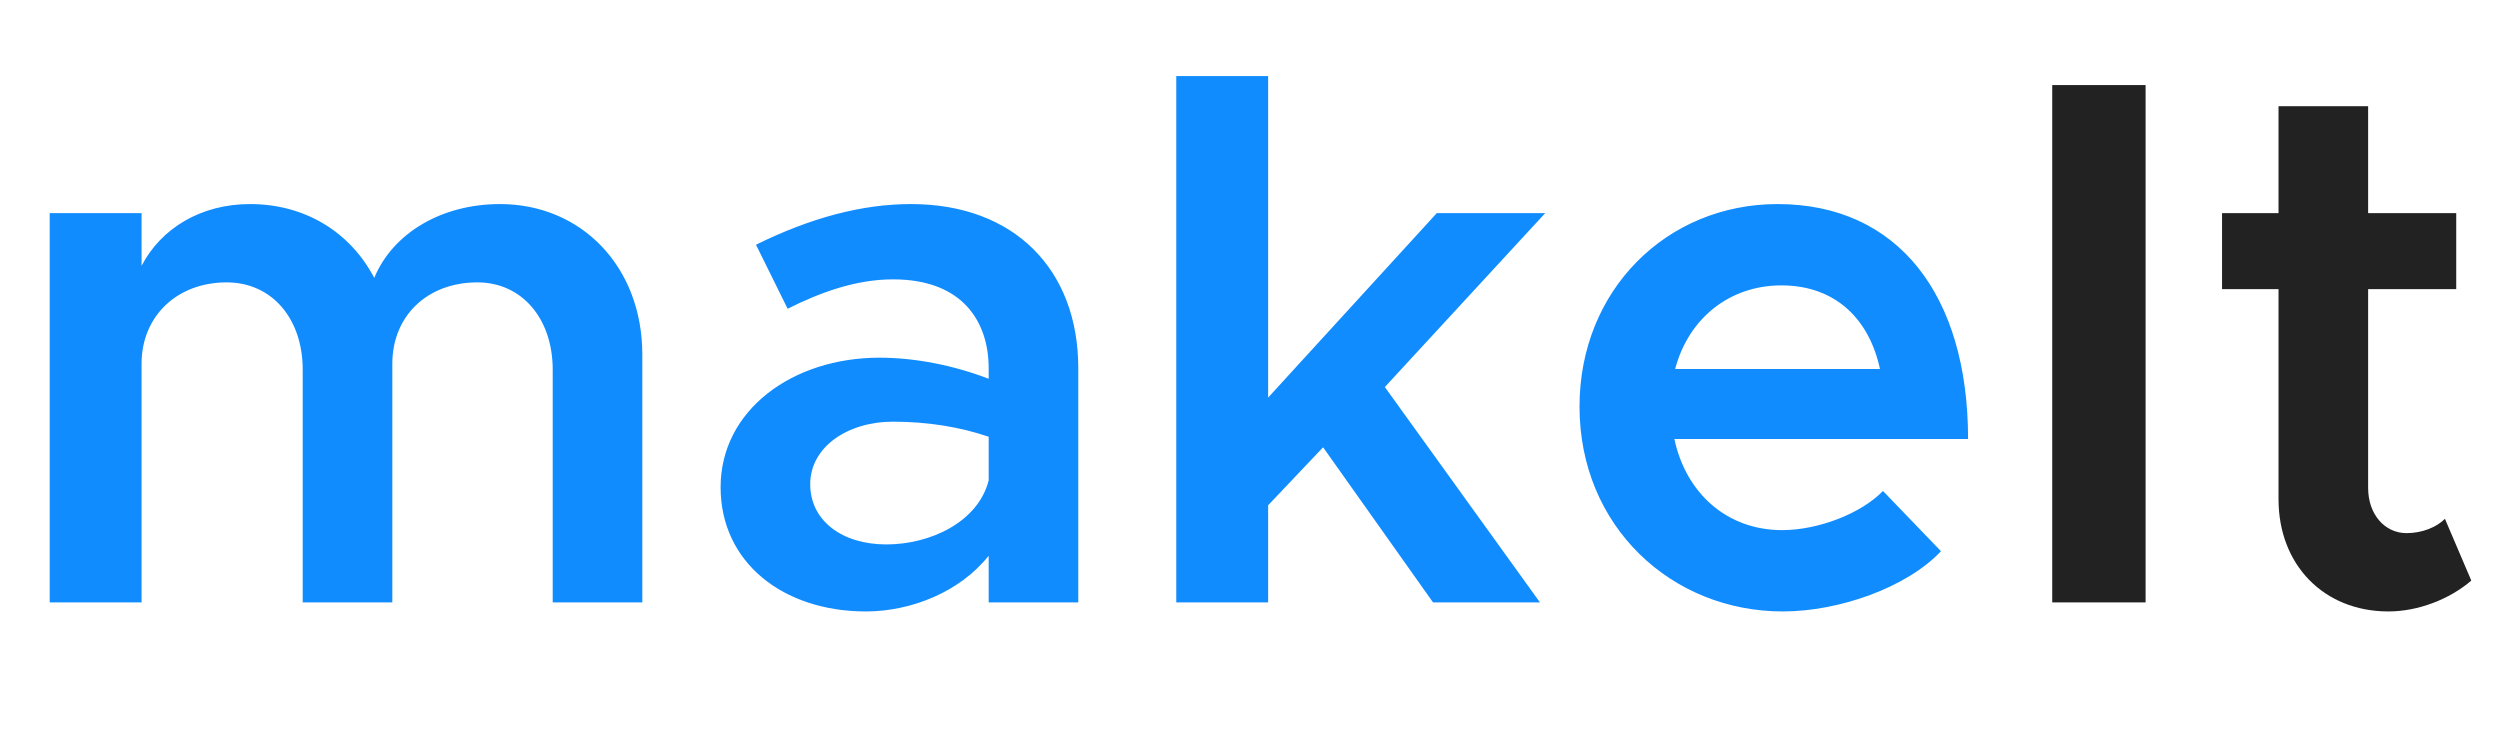
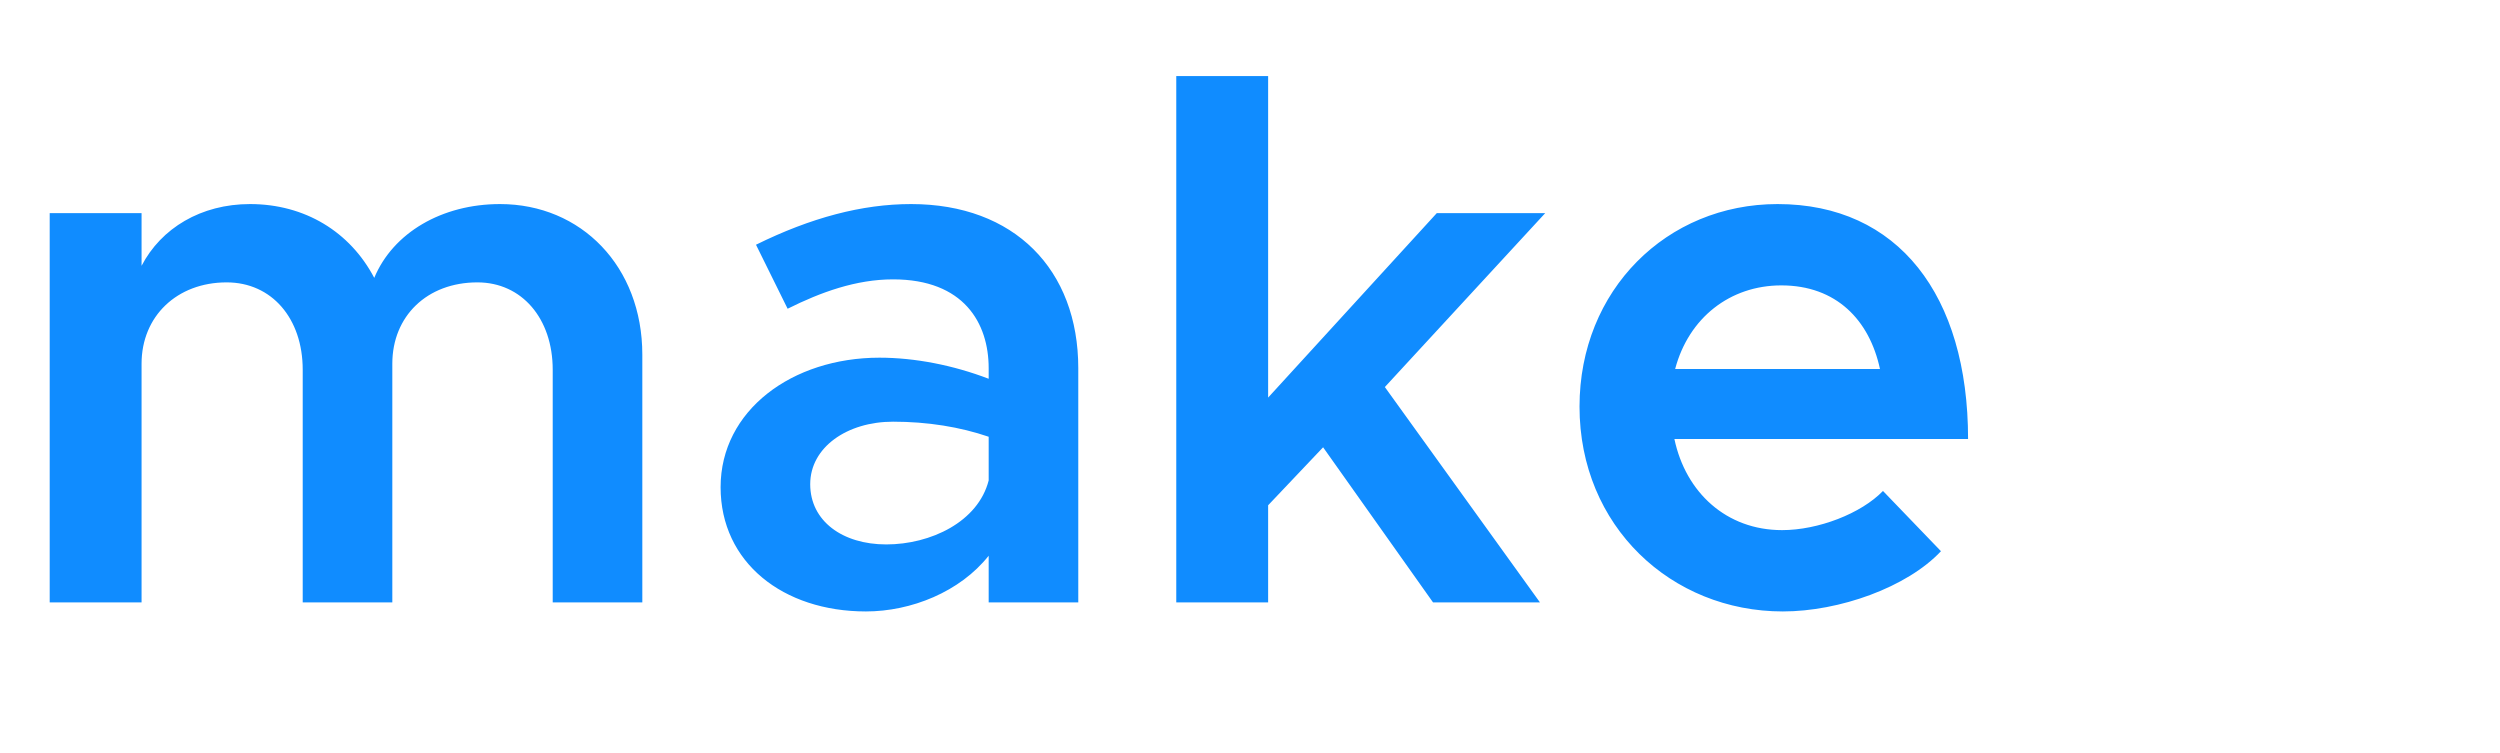
<svg xmlns="http://www.w3.org/2000/svg" width="83" height="25" viewBox="0 0 83 25" fill="none">
  <path d="M16.6 6.775C14.675 6.775 13.05 7.725 12.425 9.225C11.625 7.7 10.125 6.775 8.3 6.775C6.675 6.775 5.35 7.575 4.7 8.825V7.075H1.65V20H4.7V12.075C4.7 10.5 5.875 9.375 7.525 9.375C9.025 9.375 10.05 10.575 10.05 12.275V20H13.025V12.075C13.025 10.5 14.175 9.375 15.85 9.375C17.325 9.375 18.35 10.575 18.35 12.275V20H21.325V11.775C21.325 8.85 19.3 6.775 16.6 6.775ZM30.249 6.775C28.624 6.775 26.924 7.225 25.099 8.125L26.149 10.25C27.249 9.7 28.424 9.275 29.649 9.275C31.999 9.275 32.824 10.725 32.824 12.225V12.575C31.649 12.125 30.374 11.875 29.199 11.875C26.299 11.875 23.924 13.625 23.924 16.175C23.924 18.675 25.999 20.3 28.749 20.3C30.249 20.3 31.874 19.65 32.824 18.45V20H35.799V12.225C35.799 8.95 33.674 6.775 30.249 6.775ZM29.424 18.075C27.974 18.075 26.899 17.3 26.899 16.075C26.899 14.85 28.124 14 29.649 14C30.799 14 31.874 14.175 32.824 14.5V15.95C32.474 17.325 30.899 18.075 29.424 18.075ZM51.302 7.075H47.702L42.102 13.2V2.525H39.052V20H42.102V16.775L43.927 14.85L47.577 20H51.127L45.977 12.85L51.302 7.075ZM59.165 17.6C57.315 17.6 55.965 16.35 55.59 14.575H65.34C65.34 9.8 63.015 6.775 59.015 6.775C55.34 6.775 52.44 9.625 52.44 13.5C52.44 17.475 55.49 20.3 59.19 20.3C61.065 20.3 63.315 19.5 64.44 18.3L62.515 16.3C61.79 17.05 60.365 17.6 59.165 17.6ZM59.14 9.475C60.965 9.475 62.065 10.625 62.415 12.25H55.615C56.065 10.55 57.44 9.475 59.14 9.475Z" fill="#108CFF" />
-   <path d="M68.134 20H71.234V2.825H68.134V20ZM81.172 17.225C80.897 17.5 80.422 17.7 79.897 17.7C79.172 17.7 78.622 17.075 78.622 16.2V9.6H81.547V7.075H78.622V3.525H75.647V7.075H73.772V9.6H75.647V16.575C75.647 18.75 77.147 20.3 79.297 20.3C80.272 20.3 81.322 19.9 82.047 19.275L81.172 17.225Z" fill="#222222" />
</svg>